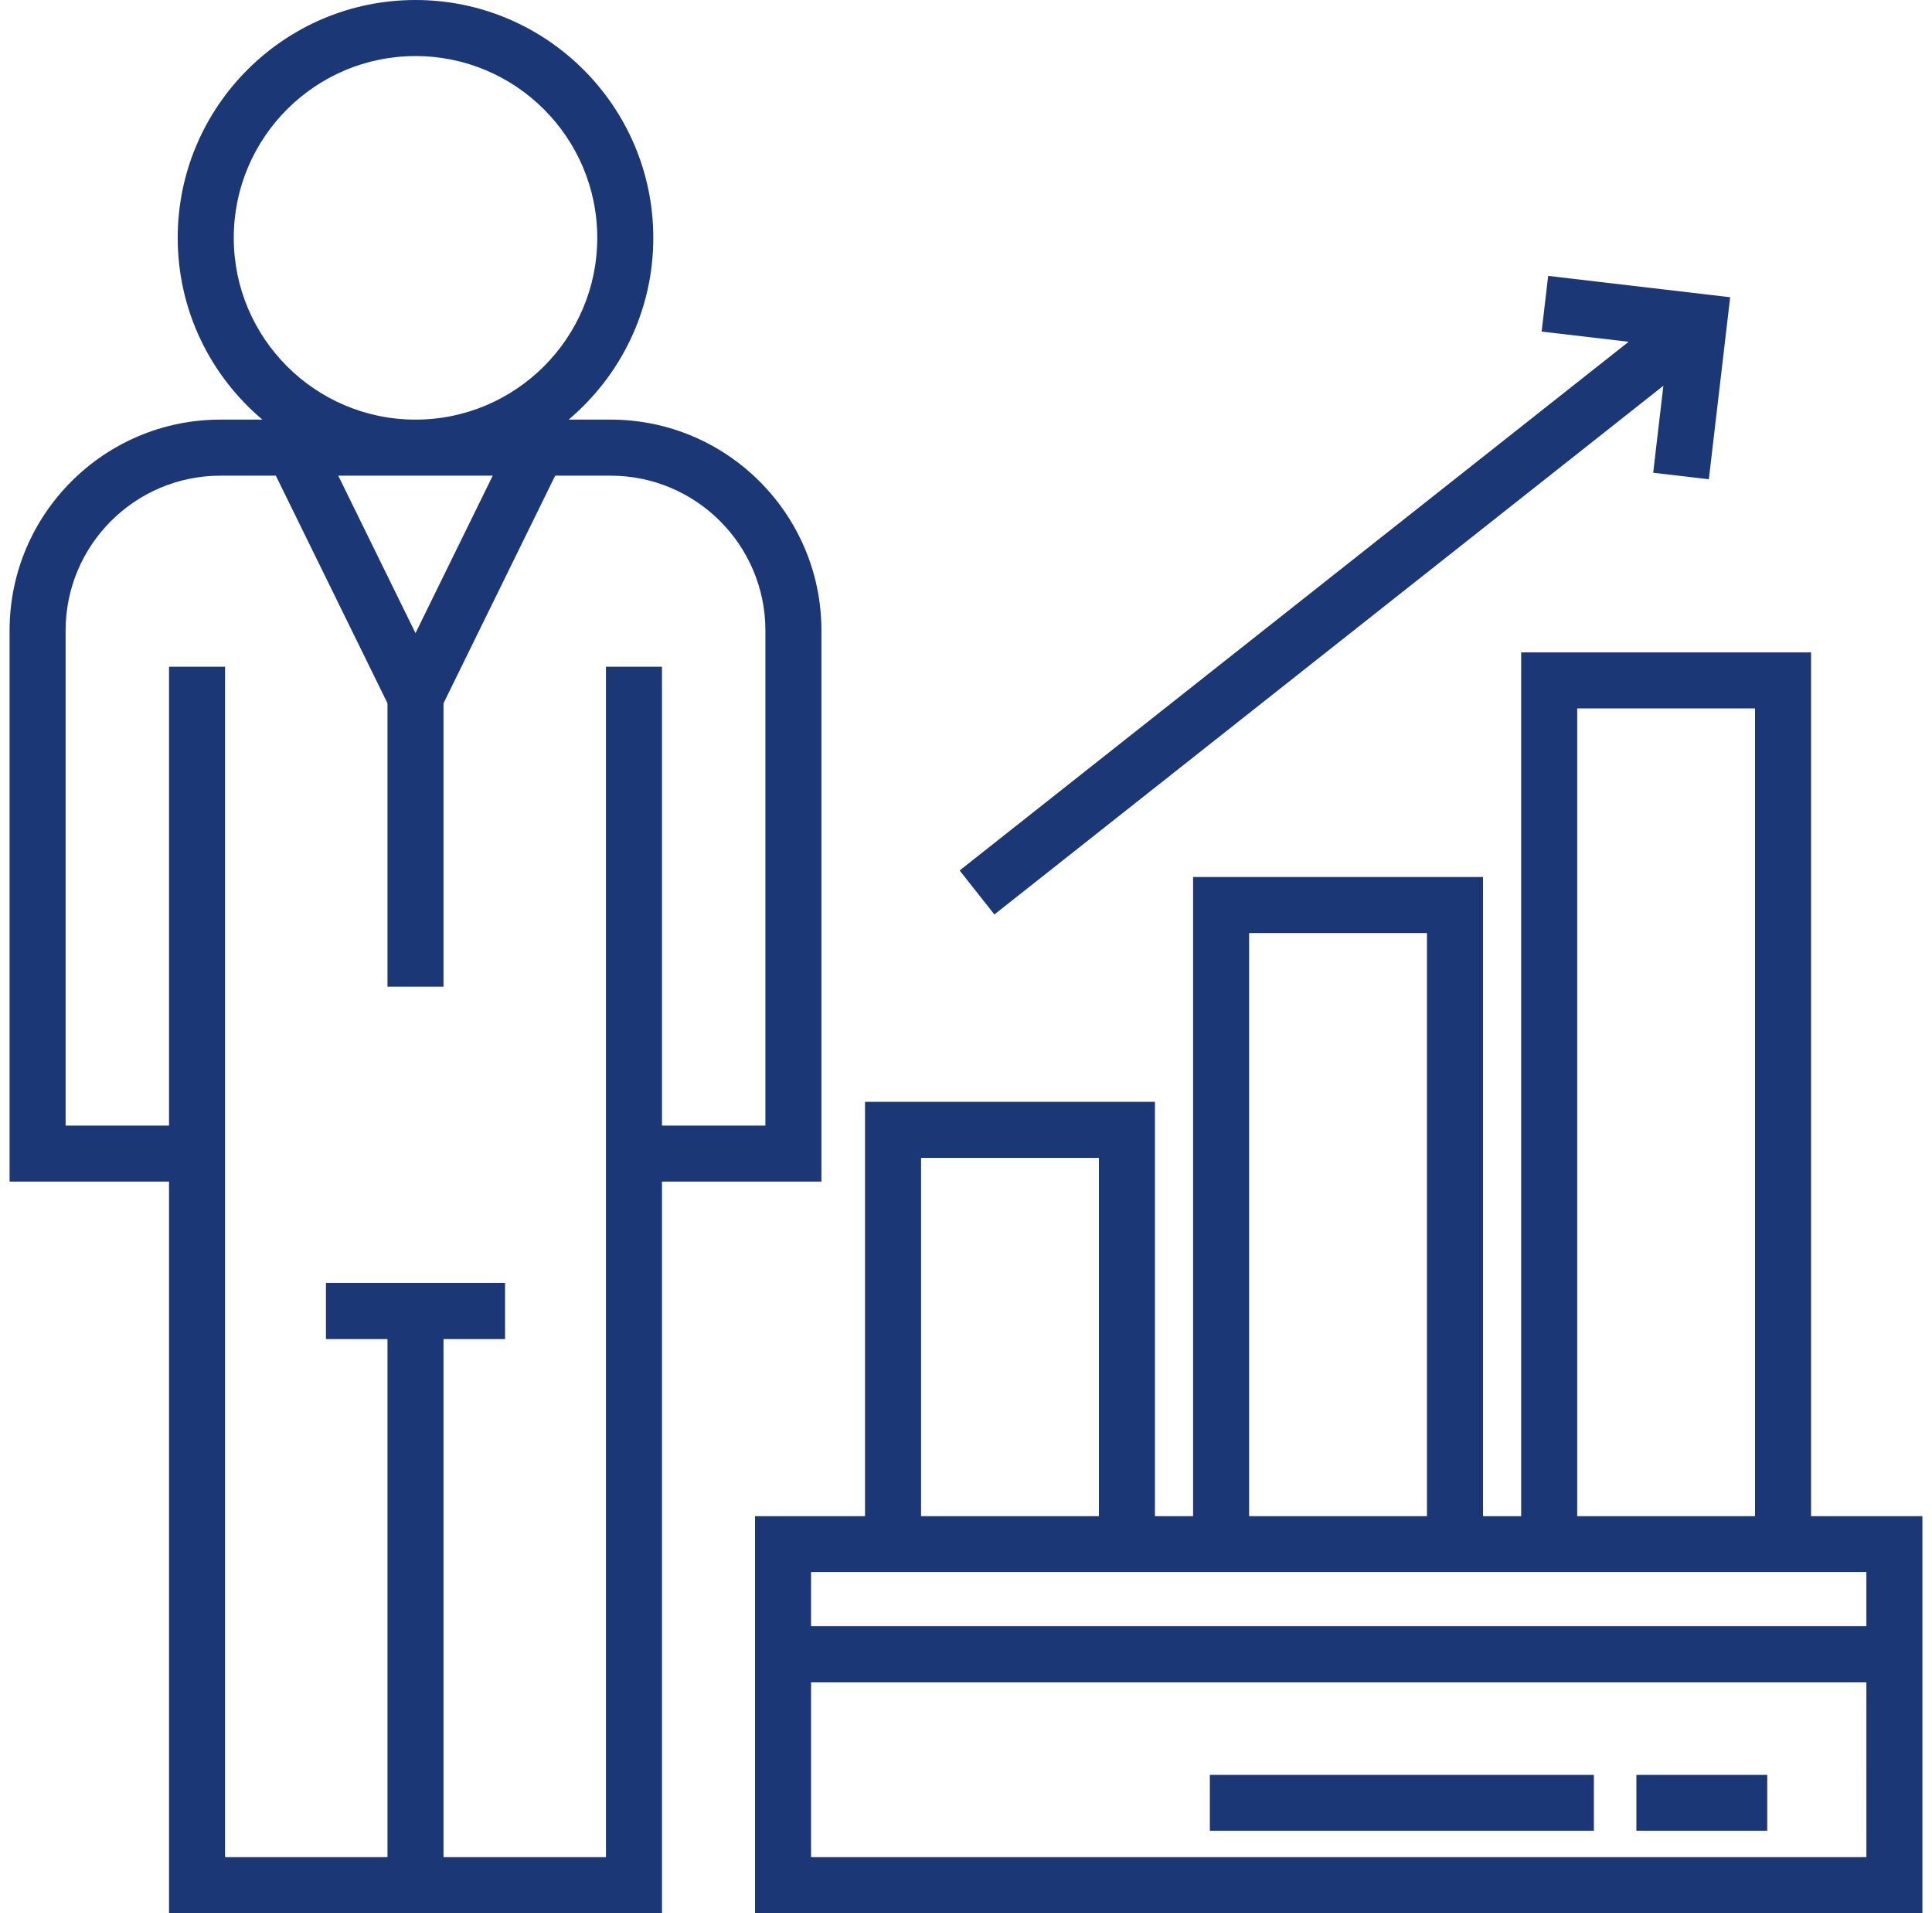
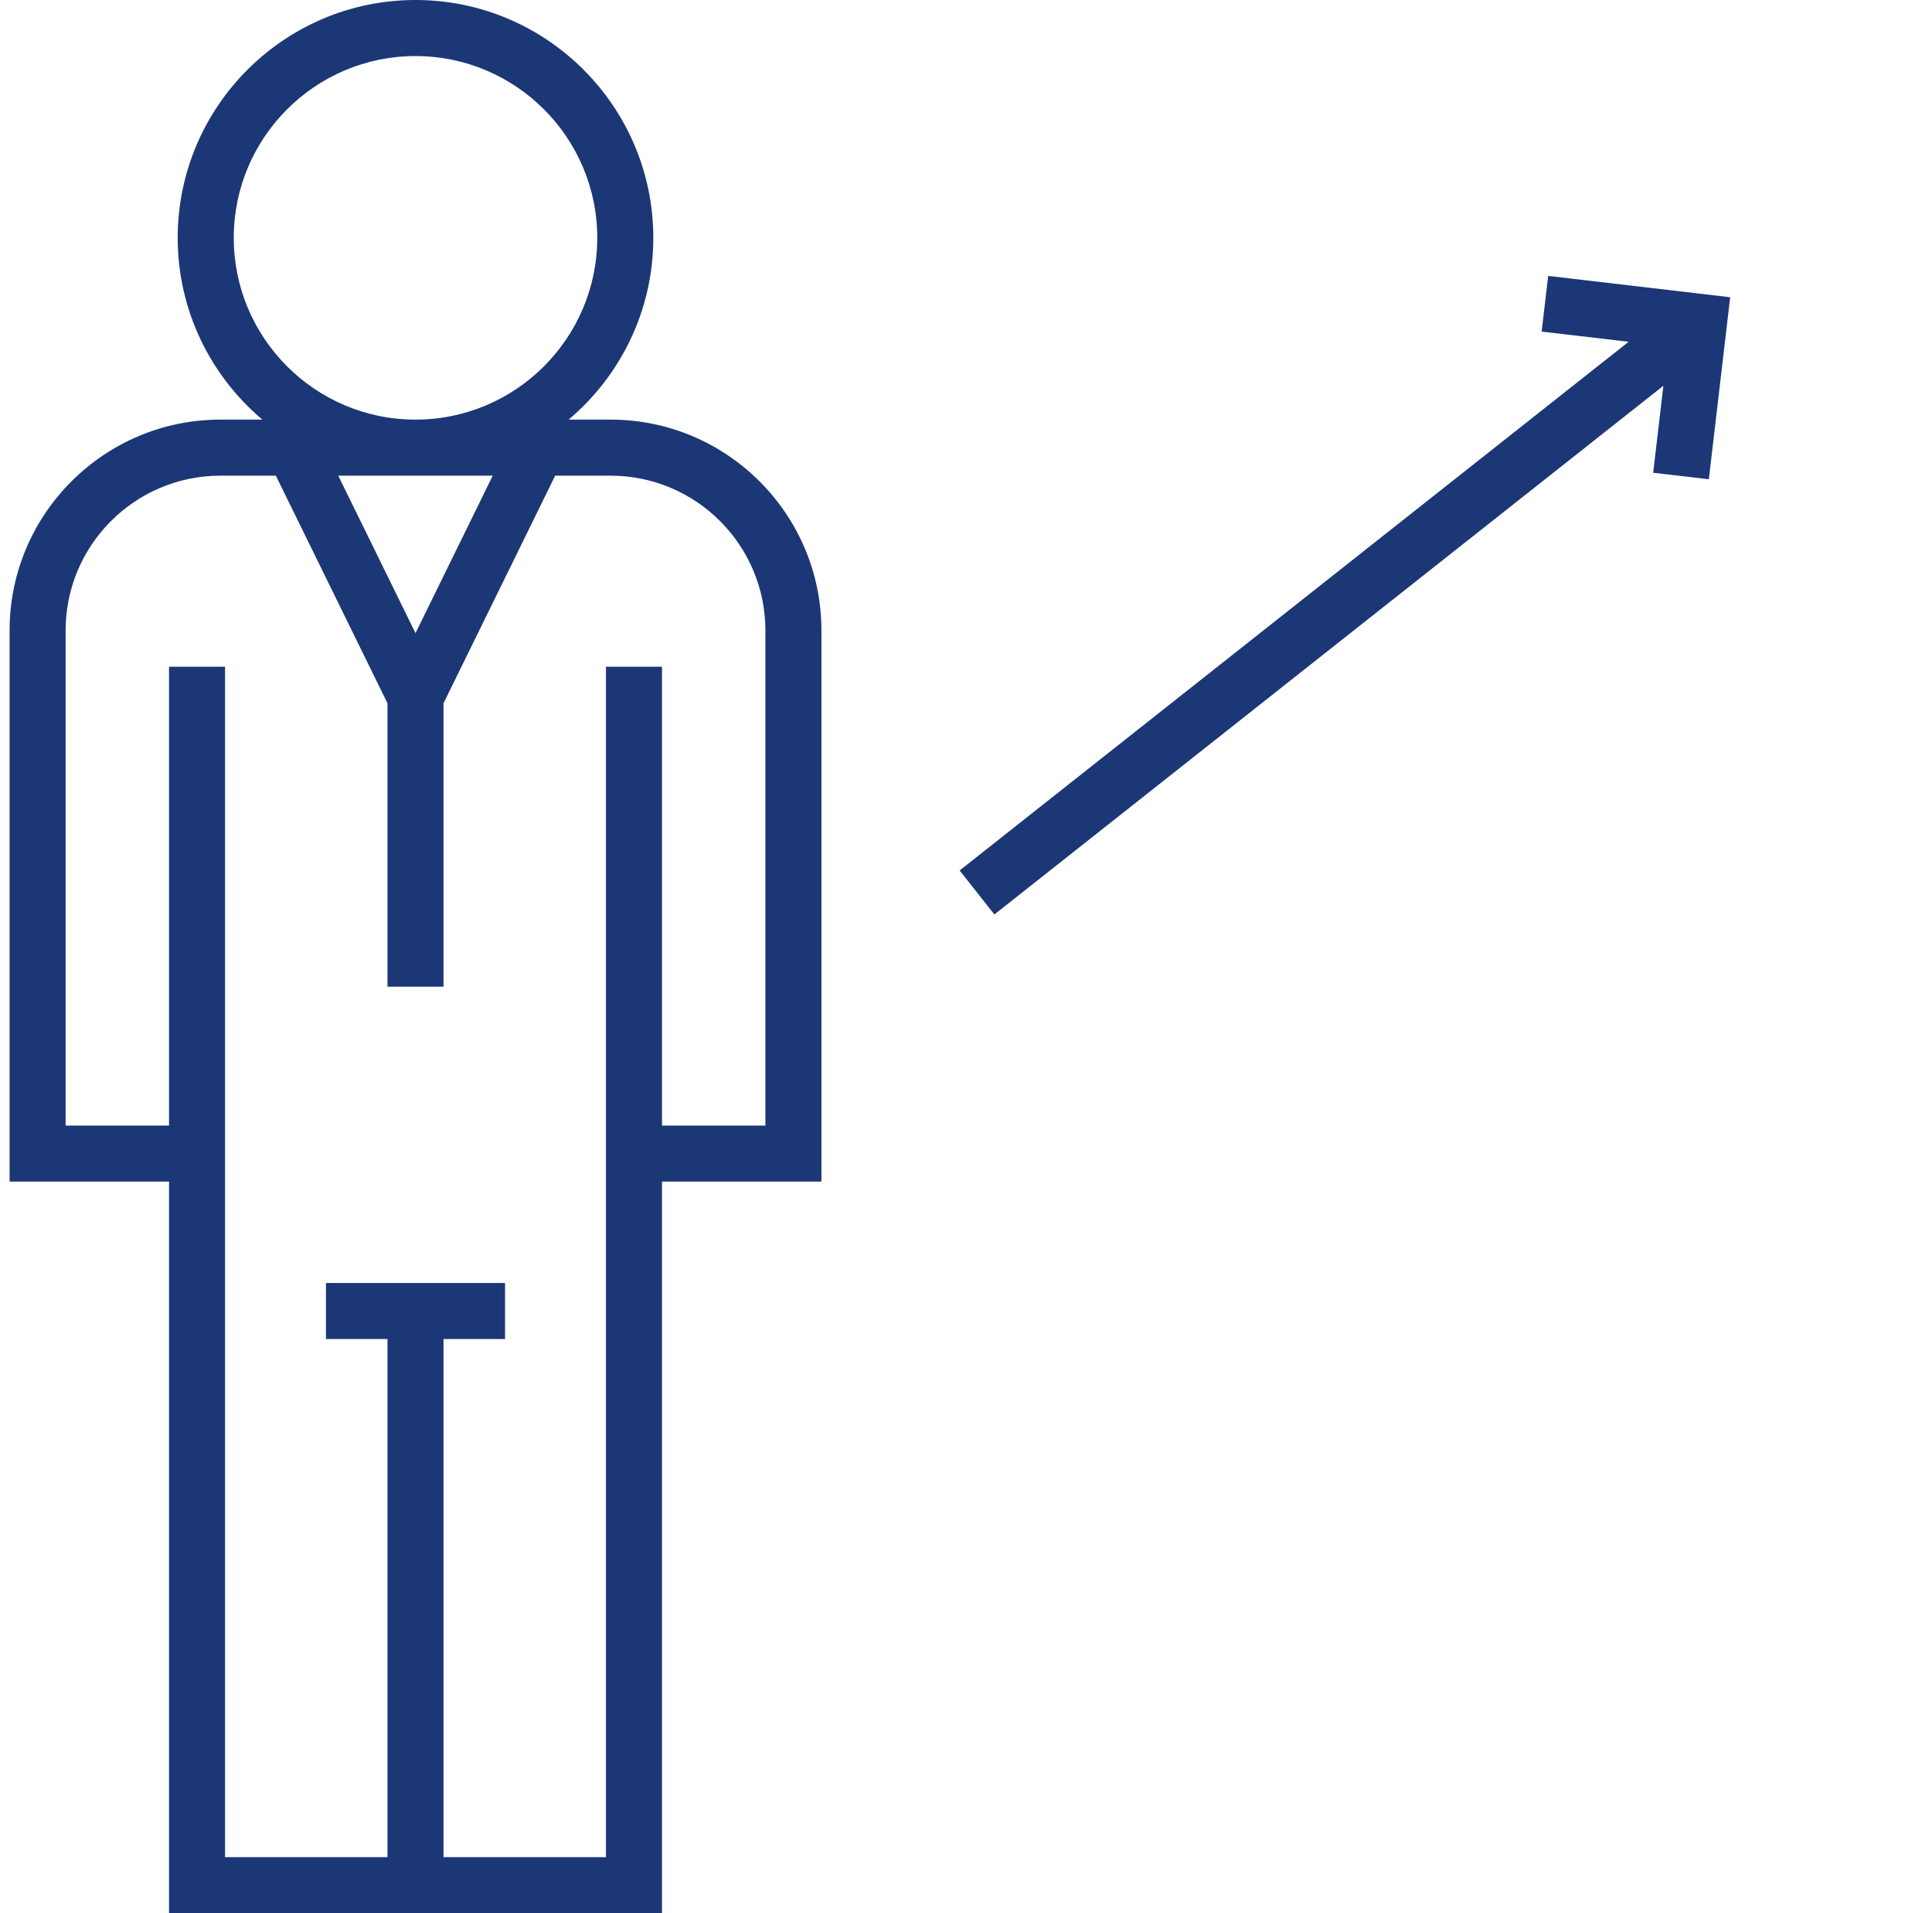
<svg xmlns="http://www.w3.org/2000/svg" width="101" height="100" viewBox="0 0 101 100" fill="none">
  <g clip-path="url(#clip0_80_510)">
    <path d="M31.923 21.933H29.726C32.43 19.651 34.153 16.239 34.153 12.431C34.153 5.577 28.576 0 21.721 0C14.867 0 9.29 5.577 9.29 12.431C9.29 16.239 11.012 19.651 13.717 21.933H11.52C5.444 21.933 0.501 26.876 0.501 32.952V61.762H8.836V100H34.607V61.762H42.942V32.952C42.942 26.876 37.999 21.933 31.923 21.933ZM12.22 12.431C12.22 7.192 16.482 2.93 21.721 2.93C26.961 2.93 31.223 7.192 31.223 12.431C31.223 17.671 26.96 21.933 21.721 21.933C16.482 21.933 12.22 17.671 12.22 12.431ZM25.759 24.863L21.721 33.093L17.683 24.863H25.759ZM40.013 58.833H34.607V34.848H31.678V97.07H31.677H23.186V69.99H26.403V67.06H17.04V69.99H20.257V97.07H11.765V34.848H8.836V58.832H3.43V32.952C3.43 28.492 7.059 24.863 11.52 24.863H14.42L20.257 36.759V51.575H23.186V36.759L29.023 24.863H31.923C36.384 24.863 40.013 28.492 40.013 32.952L40.013 58.833Z" fill="#1C3775" />
-     <path d="M94.678 79.245V34.1H79.522V79.245H77.528V45.841H62.371V79.245H60.377V57.592H45.221V79.245H39.471V100H100.499V79.245H94.678ZM82.452 37.029H91.748V79.245H82.452V37.029ZM65.301 48.77H74.598V79.245H65.301V48.77ZM48.151 60.522H57.448V79.245H48.151V60.522ZM42.4 82.175H97.569V84.998H42.4V82.175ZM97.57 97.07H42.4V87.928H97.569L97.57 97.07Z" fill="#1C3775" />
    <path d="M80.934 14.421L80.593 17.331L85.14 17.864L50.167 45.499L51.984 47.798L86.957 20.163L86.424 24.71L89.334 25.051L90.449 15.536L80.934 14.421Z" fill="#1C3775" />
-     <path d="M83.324 92.768H63.248V95.697H83.324V92.768Z" fill="#1C3775" />
-     <path d="M92.387 92.768H85.547V95.697H92.387V92.768Z" fill="#1C3775" />
  </g>
  <defs>
    <clipPath id="clip0_80_510">
      <rect width="100" height="100" fill="white" transform="translate(0.5)" />
    </clipPath>
  </defs>
</svg>